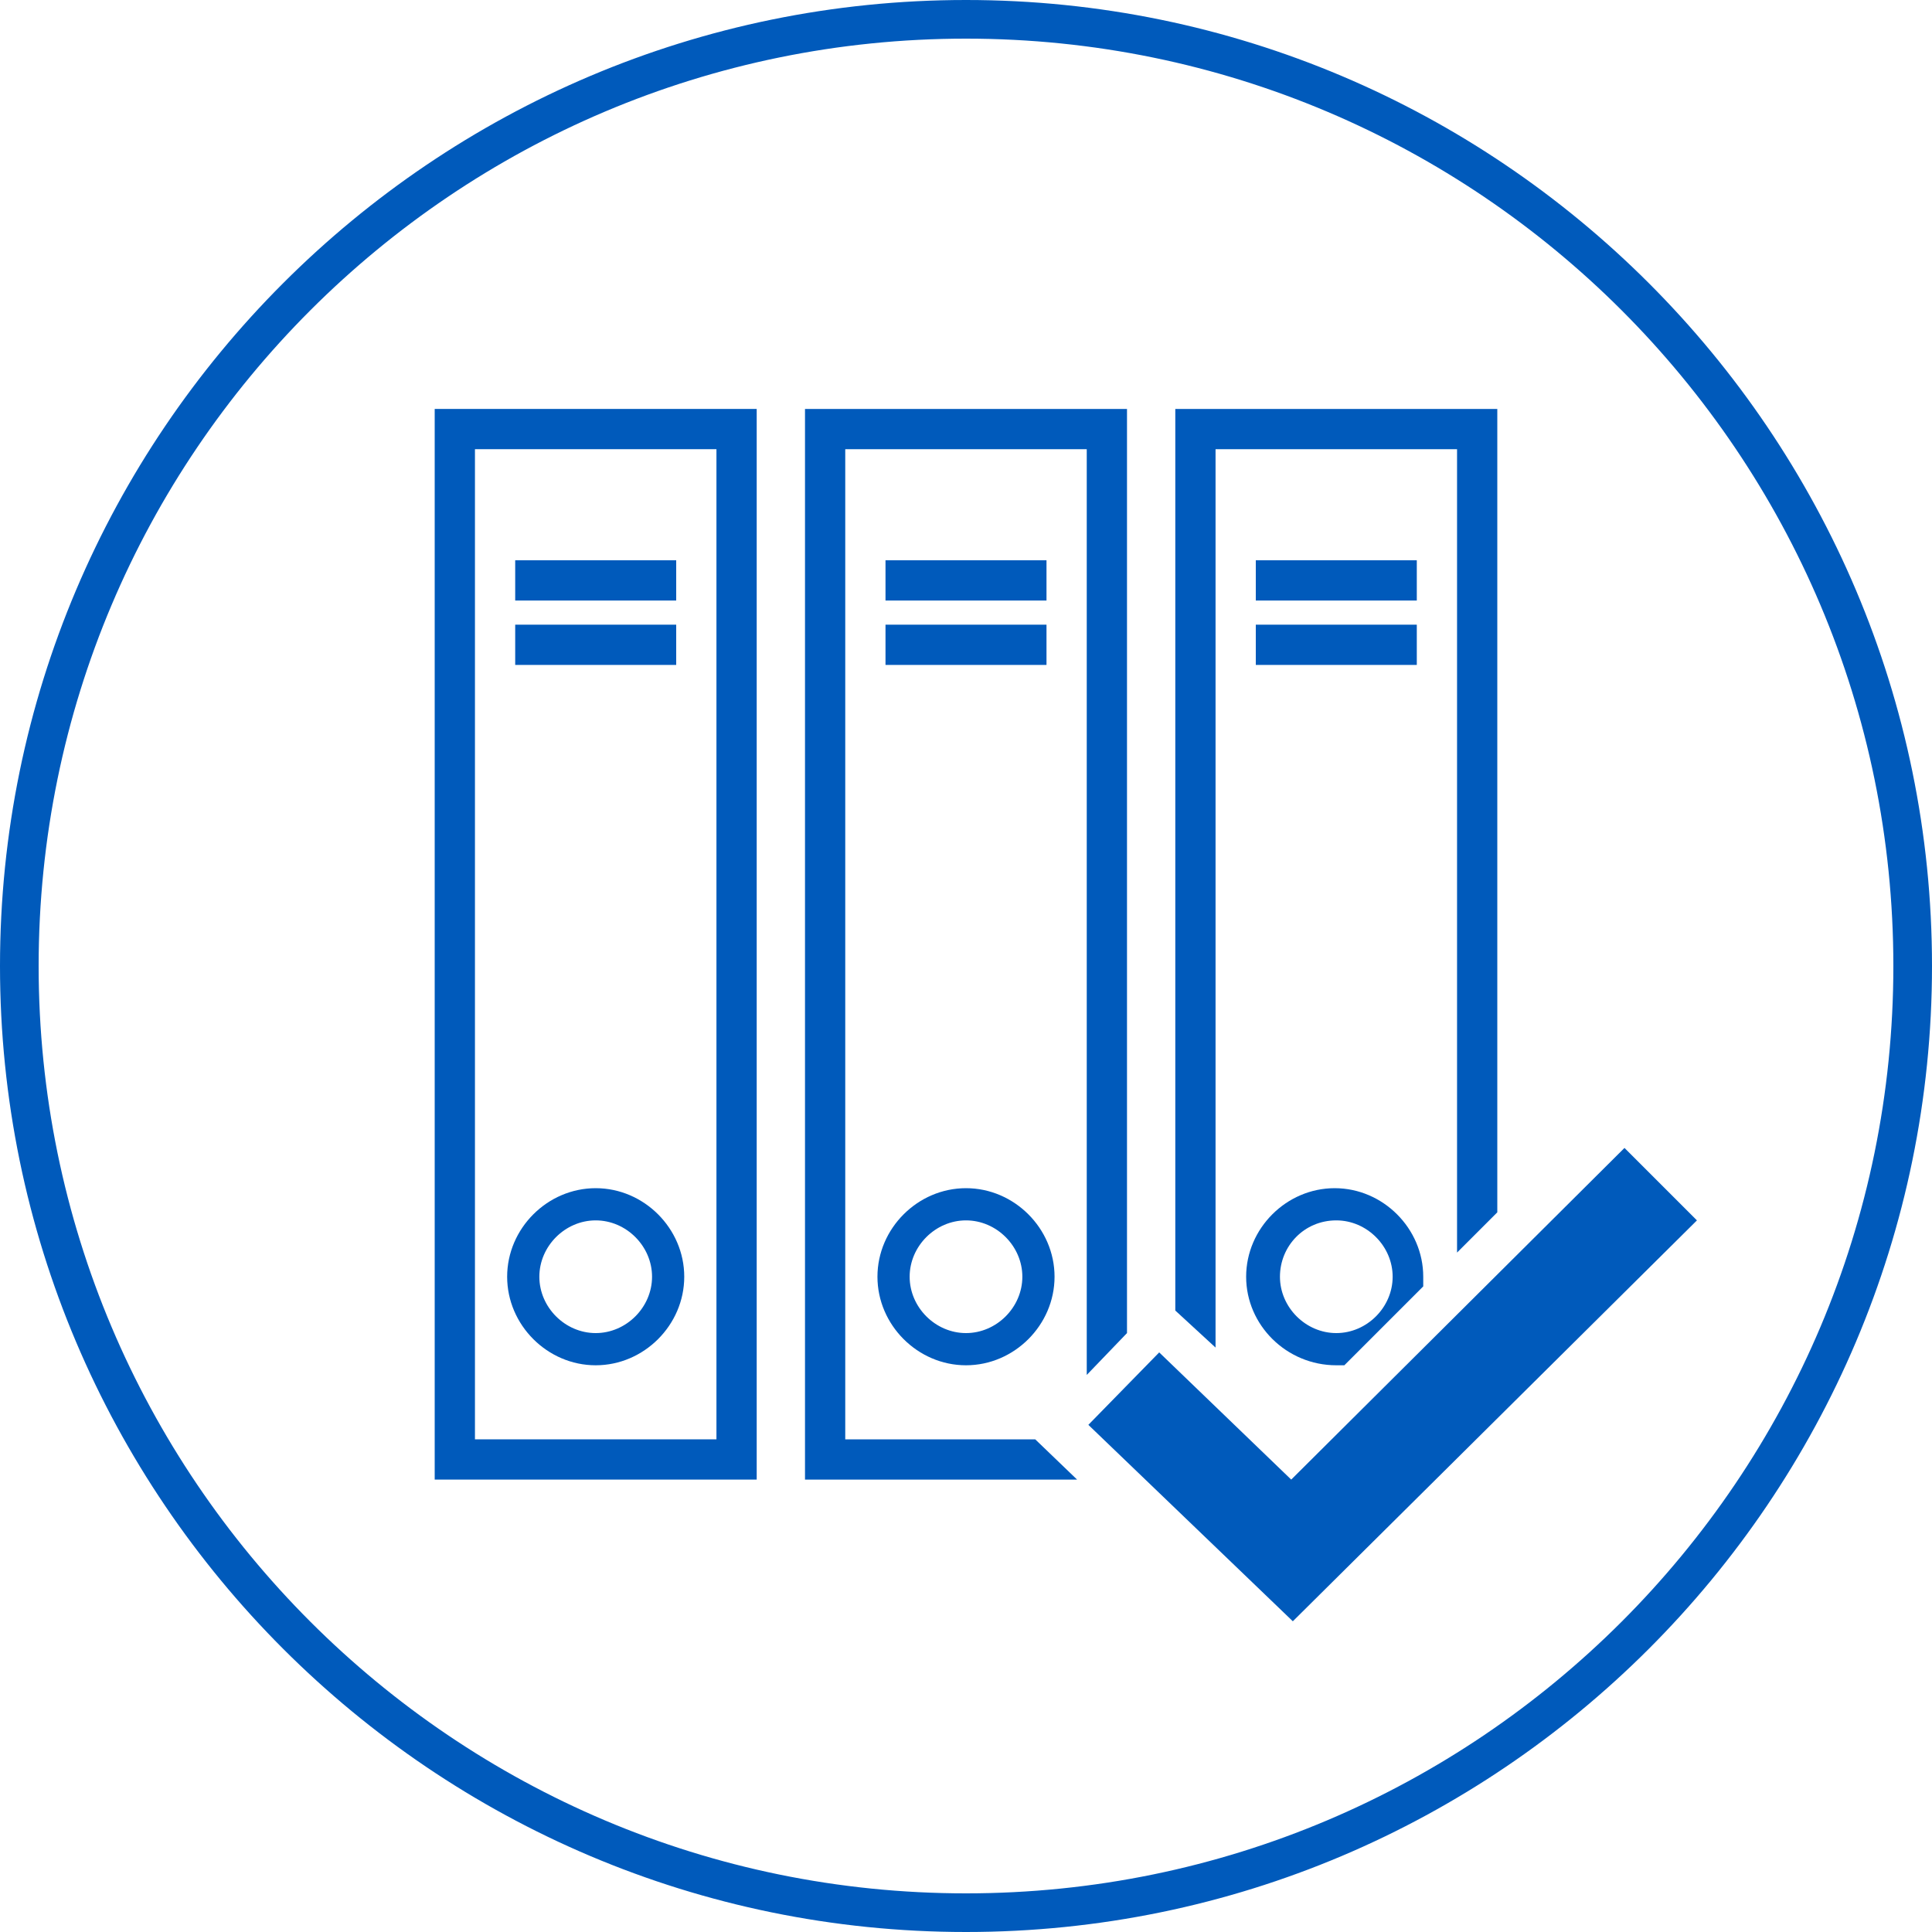
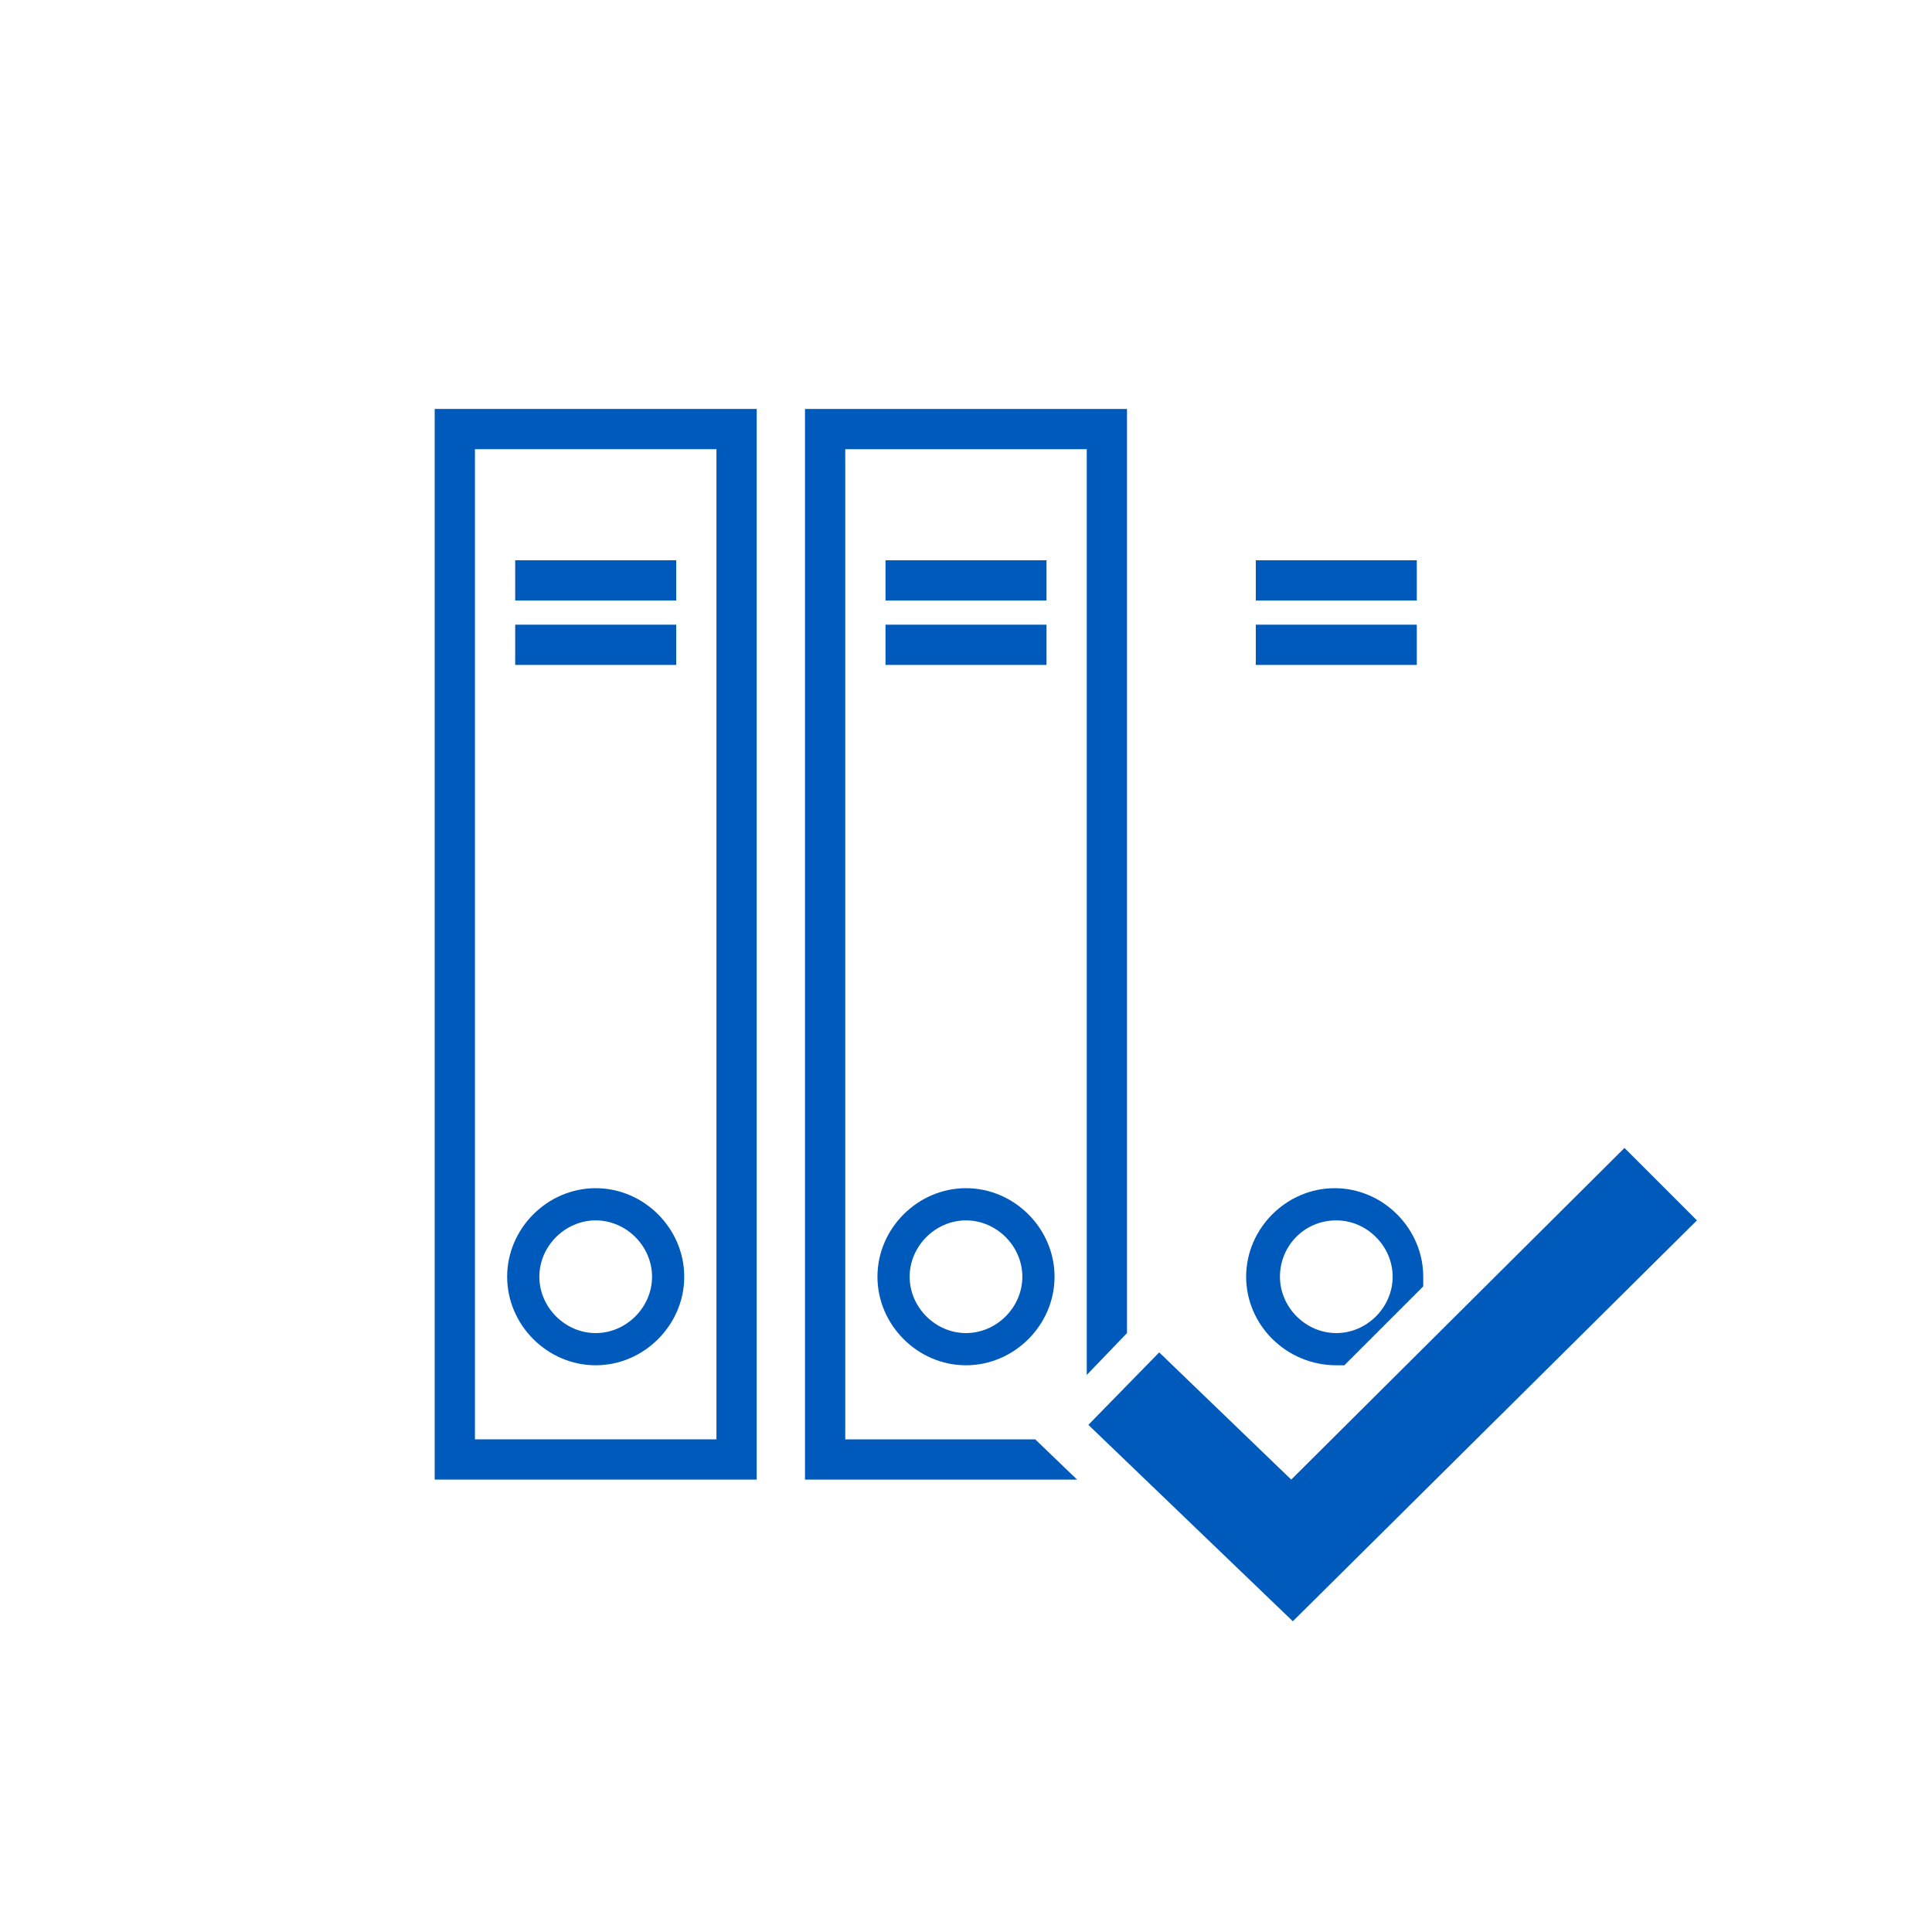
<svg xmlns="http://www.w3.org/2000/svg" version="1.1" x="0px" y="0px" viewBox="0 0 120 120" style="enable-background:new 0 0 120 120;" xml:space="preserve">
  <style type="text/css">
	.st0{fill:#005ABB;}
</style>
  <g id="OEB">
</g>
  <g id="Ebene_1">
    <g id="Ebene_1_00000129905386133451055340000011169808385255645341_">
      <g>
-         <path class="st0" d="M60,0C26.9,0,0,26.9,0,60s26.9,60,60,60s60-26.9,60-60S93.1,0,60,0z M60,117.6C28.2,117.6,2.4,91.8,2.4,60     S28.2,2.4,60,2.4s57.6,25.8,57.6,57.6S91.8,117.6,60,117.6z" />
-       </g>
+         </g>
    </g>
    <path class="st0" d="M47,91.9H27V25.4h20V91.9z M29.5,89.4h15V27.9h-15V89.4z" />
    <rect x="32" y="34.8" class="st0" width="10" height="2.5" />
    <rect x="32" y="38.8" class="st0" width="10" height="2.5" />
    <rect x="55" y="34.8" class="st0" width="10" height="2.5" />
    <rect x="55" y="38.8" class="st0" width="10" height="2.5" />
    <rect x="78" y="34.8" class="st0" width="10" height="2.5" />
    <rect x="78" y="38.8" class="st0" width="10" height="2.5" />
    <path class="st0" d="M37,84.8c-3,0-5.5-2.5-5.5-5.5s2.5-5.5,5.5-5.5s5.5,2.5,5.5,5.5S40,84.8,37,84.8z M37,75.8   c-1.9,0-3.5,1.6-3.5,3.5s1.6,3.5,3.5,3.5s3.5-1.6,3.5-3.5S38.9,75.8,37,75.8z" />
    <path class="st0" d="M60,84.8c-3,0-5.5-2.5-5.5-5.5s2.5-5.5,5.5-5.5s5.5,2.5,5.5,5.5S63,84.8,60,84.8z M60,75.8   c-1.9,0-3.5,1.6-3.5,3.5s1.6,3.5,3.5,3.5s3.5-1.6,3.5-3.5S61.9,75.8,60,75.8z" />
-     <polygon class="st0" points="75.5,83.7 75.5,27.9 90.5,27.9 90.5,77.8 93,75.3 93,25.4 73,25.4 73,81.4  " />
    <polygon class="st0" points="80.3,100.7 67.6,88.5 72,84 80.2,91.9 100.9,71.3 105.4,75.8  " />
    <path class="st0" d="M83,84.8c0.2,0,0.4,0,0.5,0l4.9-4.9c0-0.2,0-0.4,0-0.6c0-3-2.5-5.5-5.5-5.5s-5.5,2.5-5.5,5.5   S79.9,84.8,83,84.8z M83,75.8c1.9,0,3.5,1.6,3.5,3.5s-1.6,3.5-3.5,3.5s-3.5-1.6-3.5-3.5S81,75.8,83,75.8z" />
    <polygon class="st0" points="64.3,89.4 52.5,89.4 52.5,27.9 67.5,27.9 67.5,85.4 70,82.8 70,25.4 50,25.4 50,91.9 66.9,91.9  " />
  </g>
</svg>